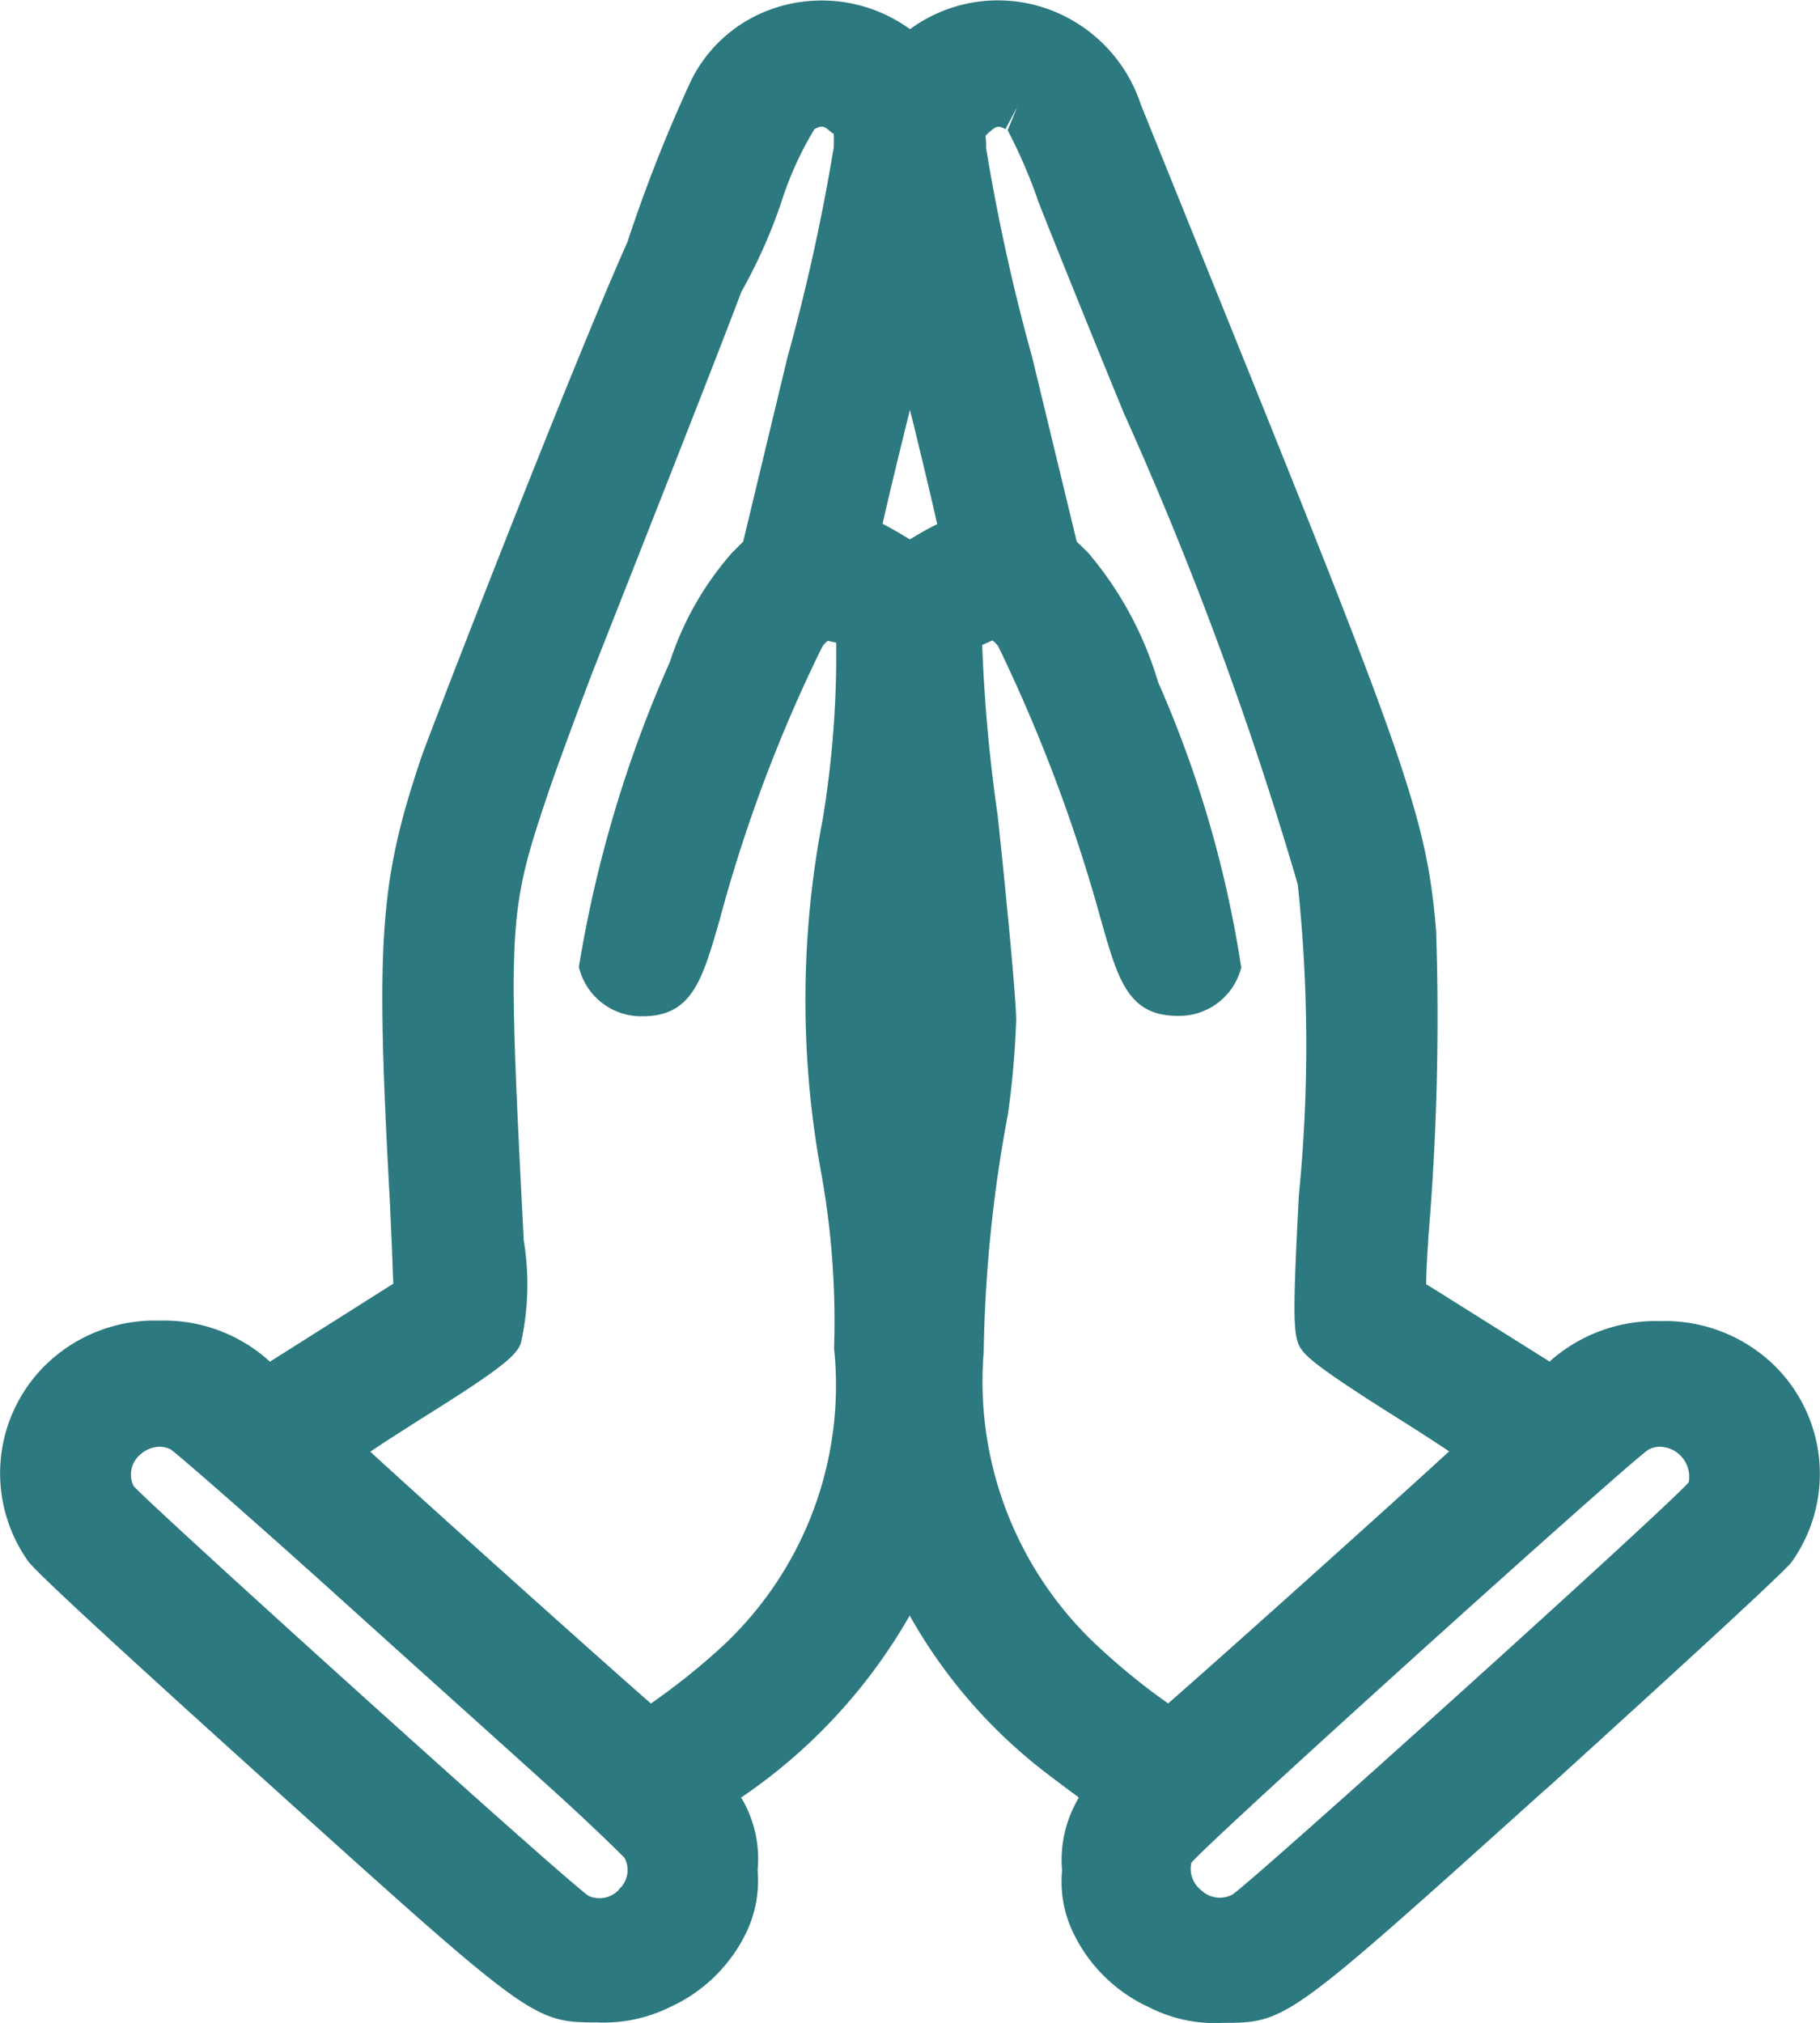
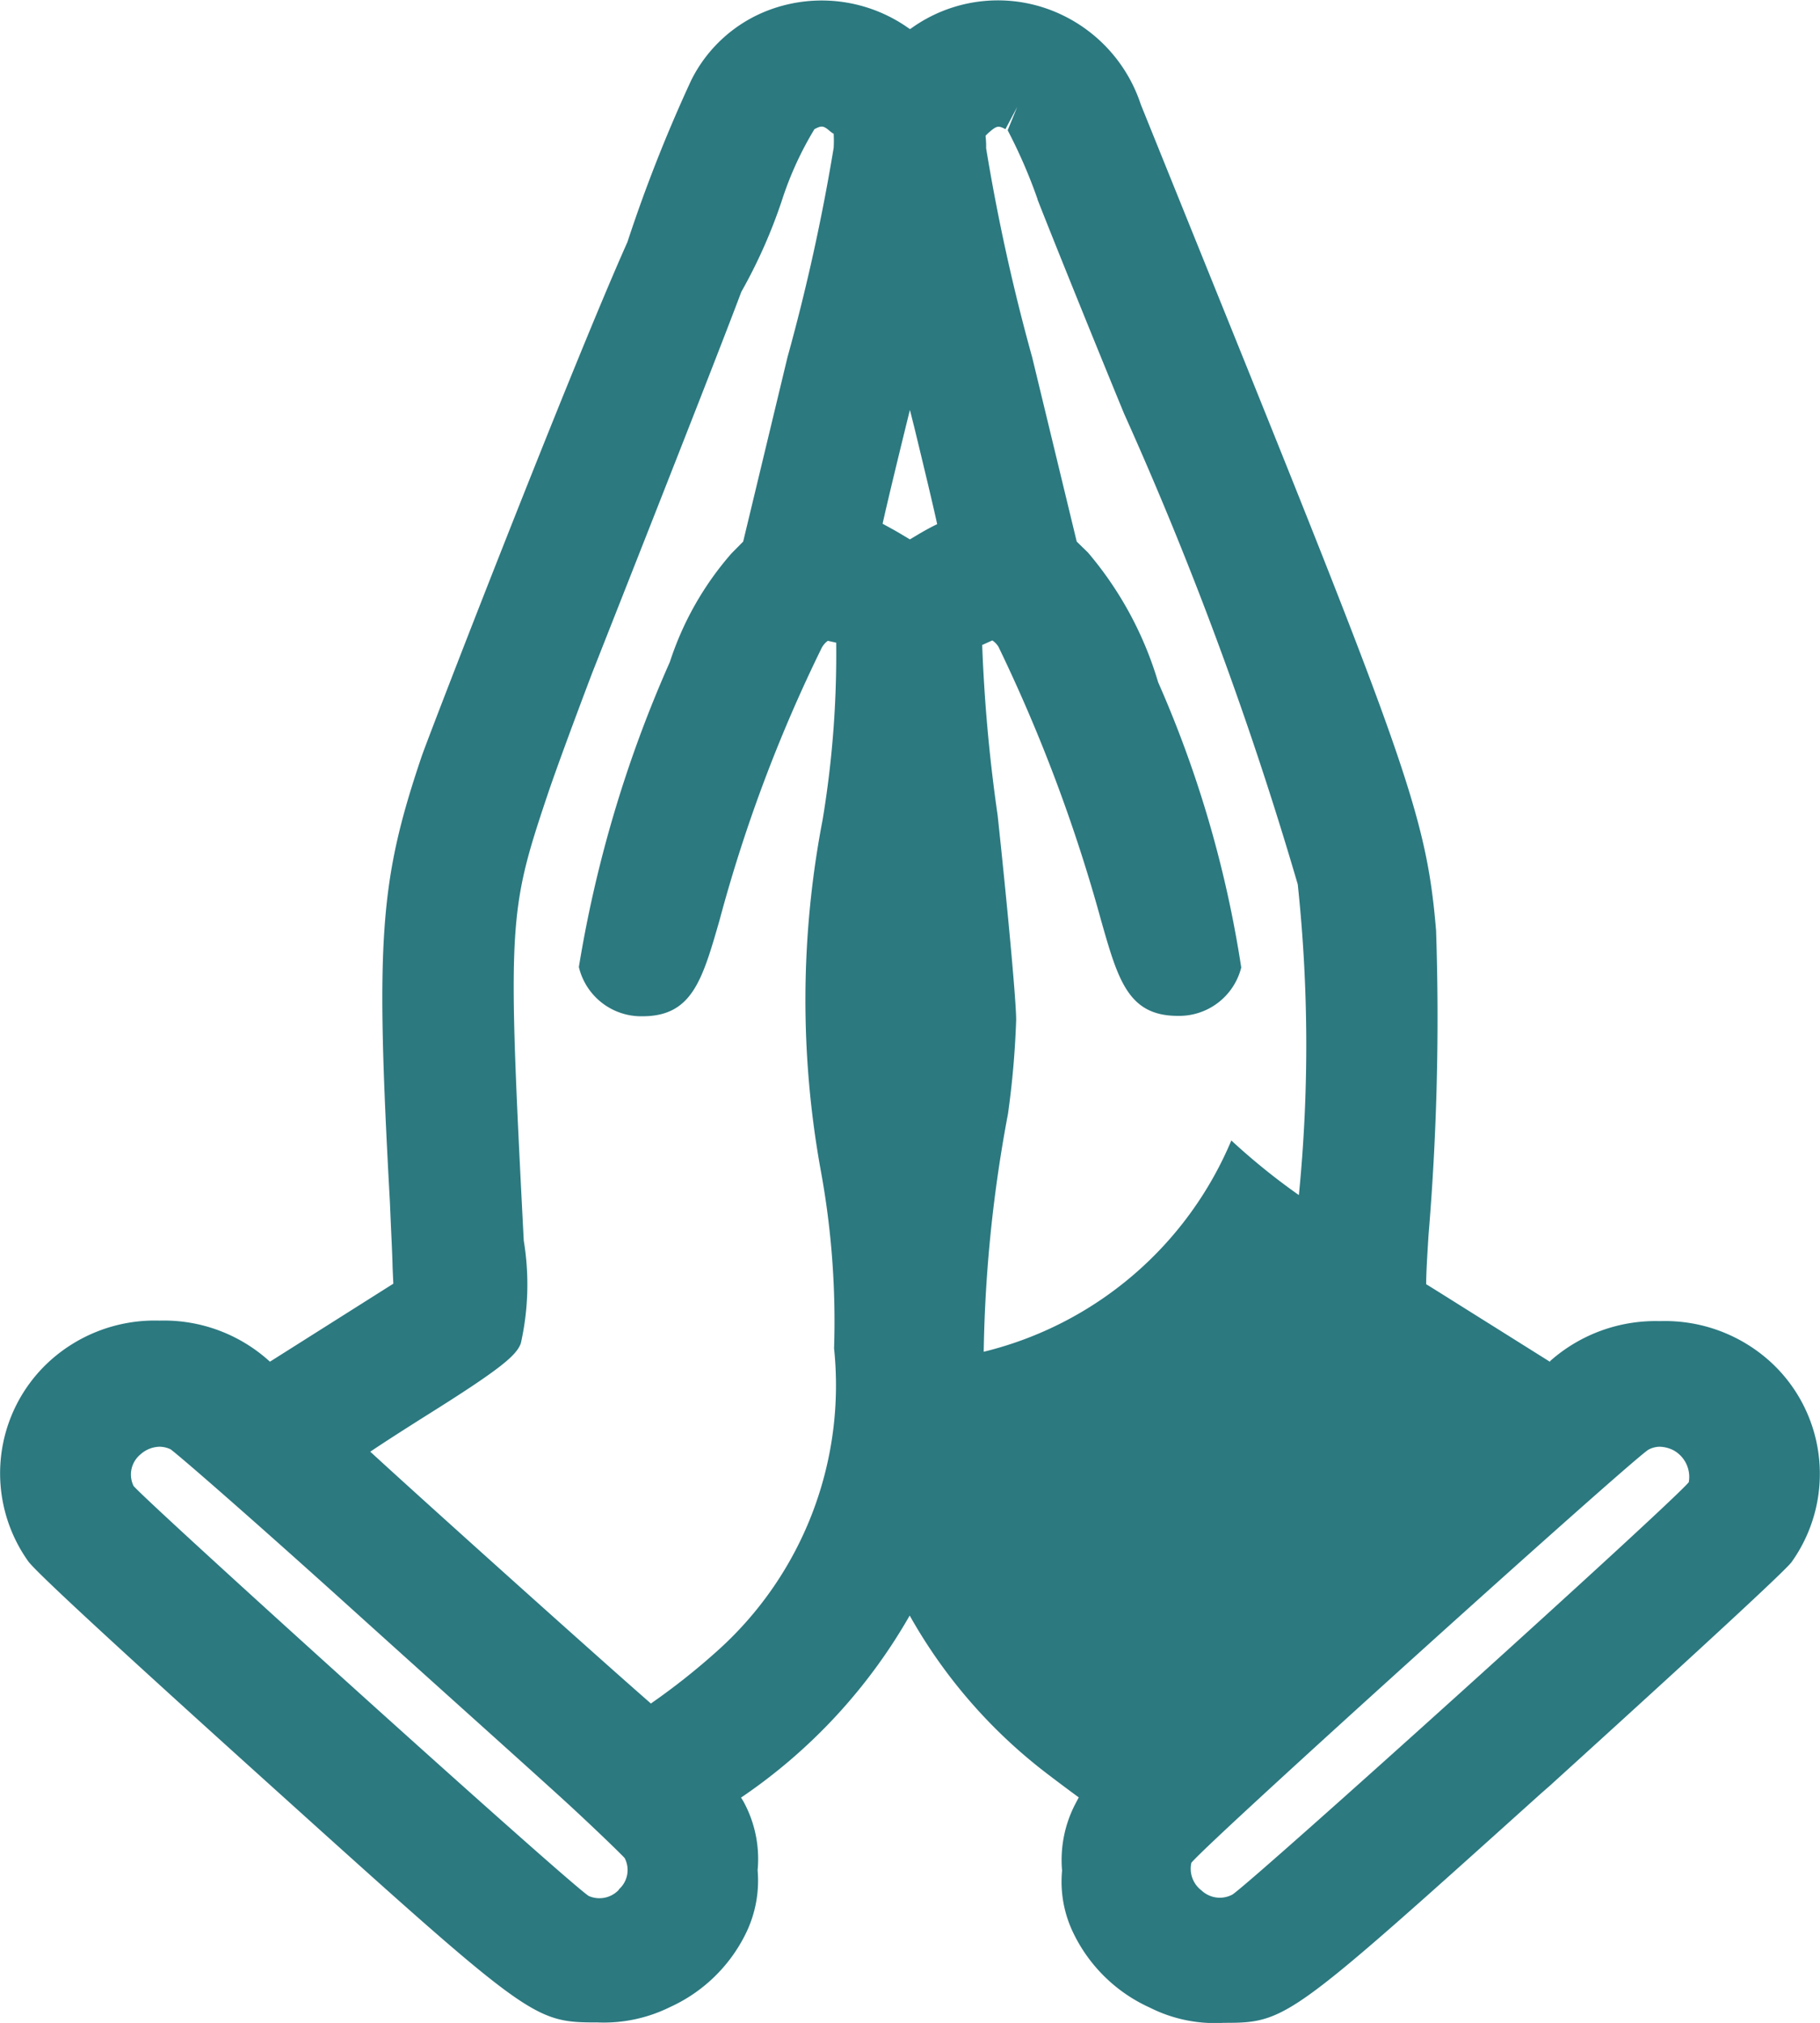
<svg xmlns="http://www.w3.org/2000/svg" id="Component_316_4" data-name="Component 316 – 4" width="18" height="20.001" viewBox="0 0 18 20.001">
-   <path id="Path_60106" data-name="Path 60106" d="M21.187,15.515a1.551,1.551,0,0,0-1.1-.408,1.572,1.572,0,0,0-1.084.394L19,15.509l-.585-.367c-.275-.172-.52-.327-.639-.4,0-.11.011-.286.023-.481a25.926,25.926,0,0,0,.075-3.016c-.09-1.072-.275-1.616-1.973-5.822l-.947-2.344a1.5,1.5,0,0,0-.926-.947,1.468,1.468,0,0,0-1.335.186l-.022.015-.022-.015a1.486,1.486,0,0,0-1.358-.179,1.414,1.414,0,0,0-.784.7,14.836,14.836,0,0,0-.631,1.6C9.317,5.69,7.926,9.278,7.84,9.527c-.415,1.23-.456,1.806-.313,4.4l.011.256c.007.147.014.3.016.4l.007.154-1.22.771-.007-.006a1.554,1.554,0,0,0-1.086-.4,1.547,1.547,0,0,0-1.092.406,1.5,1.5,0,0,0-.207,1.972c.069.1.872.842,2.424,2.241,2.551,2.3,2.573,2.32,3.208,2.32a1.476,1.476,0,0,0,.717-.152,1.547,1.547,0,0,0,.749-.727,1.189,1.189,0,0,0,.117-.626,1.184,1.184,0,0,0-.141-.681L11,19.818a5.418,5.418,0,0,0,1.668-1.8,5.119,5.119,0,0,0,1.367,1.57c.11.084.223.168.305.228l-.025.048a1.2,1.2,0,0,0-.14.676,1.162,1.162,0,0,0,.116.626,1.546,1.546,0,0,0,.751.728,1.427,1.427,0,0,0,.729.151c.621,0,.644-.021,3.142-2.269L19,19.7c.377-.343,2.267-2.055,2.388-2.208A1.5,1.5,0,0,0,21.187,15.515ZM20.373,16.7c-.207.244-4.268,3.907-4.512,4.076a.264.264,0,0,1-.307-.04.269.269,0,0,1-.1-.274c.2-.239,4.269-3.909,4.517-4.082a.238.238,0,0,1,.114-.031.321.321,0,0,1,.135.034h0A.3.3,0,0,1,20.373,16.7Zm-10.262,2.19c-.484-.422-2.19-1.952-2.778-2.492.132-.089.319-.209.544-.351.751-.47.9-.6.945-.72a2.651,2.651,0,0,0,.029-1.016c-.161-3.123-.154-3.246.23-4.392.087-.261.291-.81.447-1.221l.224-.568c.726-1.841,1.079-2.743,1.251-3.2a5.139,5.139,0,0,0,.4-.9,3.325,3.325,0,0,1,.323-.708c.069-.036.088-.036.15.017.02.017.039.03.04.027a1.252,1.252,0,0,1,0,.141,19.81,19.81,0,0,1-.457,2.071L11.021,7.4l-.115.116a3.07,3.07,0,0,0-.61,1.074,12.309,12.309,0,0,0-.9,3.016.634.634,0,0,0,.629.487c.489,0,.591-.355.761-.945a14.815,14.815,0,0,1,1.013-2.7.206.206,0,0,1,.059-.067l.083.018a9.978,9.978,0,0,1-.134,1.75,9.431,9.431,0,0,0-.015,3.488,8.244,8.244,0,0,1,.128,1.739,3.524,3.524,0,0,1-1.134,2.973A6.7,6.7,0,0,1,10.111,18.886Zm-.319,1.839a.263.263,0,0,1-.3.061c-.267-.186-4.33-3.857-4.5-4.053a.258.258,0,0,1,.068-.312.292.292,0,0,1,.187-.076.256.256,0,0,1,.112.026c.115.087.839.718,1.777,1.565s1.927,1.731,2.2,1.984.491.466.513.492A.255.255,0,0,1,9.792,20.725Zm4.14-16.712c.127.325.512,1.281.856,2.117a35.976,35.976,0,0,1,1.718,4.655,15.049,15.049,0,0,1,.011,3.072c-.061,1.163-.055,1.349,0,1.483.046.094.137.193.942.7.226.142.412.262.544.351-.588.54-2.295,2.071-2.779,2.492a6.472,6.472,0,0,1-.668-.54A3.575,3.575,0,0,1,13.4,15.41a13.783,13.783,0,0,1,.24-2.352,8.739,8.739,0,0,0,.081-.929c0-.2-.092-1.172-.183-2.021a15.893,15.893,0,0,1-.153-1.686l.1-.045a.194.194,0,0,1,.062.065,15.85,15.85,0,0,1,1.015,2.707c.167.586.268.94.757.94a.633.633,0,0,0,.628-.478,11.171,11.171,0,0,0-.822-2.821,3.522,3.522,0,0,0-.694-1.282L14.32,7.4,13.88,5.58a19.581,19.581,0,0,1-.456-2.069.867.867,0,0,0-.006-.123.4.4,0,0,1,.046-.044c.068-.058.085-.056.151-.022l.116-.219-.094.23A5.1,5.1,0,0,1,13.932,4.013Zm-.993,3.211c-.049.023-.107.054-.177.095l-.092.055-.092-.055c-.07-.042-.129-.072-.178-.1.053-.238.165-.7.27-1.125.014.053.027.108.042.166C12.816,6.693,12.9,7.044,12.939,7.224Z" transform="translate(-3.671 -2.045)" fill="#2c7980" />
+   <path id="Path_60106" data-name="Path 60106" d="M21.187,15.515a1.551,1.551,0,0,0-1.1-.408,1.572,1.572,0,0,0-1.084.394L19,15.509l-.585-.367c-.275-.172-.52-.327-.639-.4,0-.11.011-.286.023-.481a25.926,25.926,0,0,0,.075-3.016c-.09-1.072-.275-1.616-1.973-5.822l-.947-2.344a1.5,1.5,0,0,0-.926-.947,1.468,1.468,0,0,0-1.335.186l-.022.015-.022-.015a1.486,1.486,0,0,0-1.358-.179,1.414,1.414,0,0,0-.784.7,14.836,14.836,0,0,0-.631,1.6C9.317,5.69,7.926,9.278,7.84,9.527c-.415,1.23-.456,1.806-.313,4.4l.011.256c.007.147.014.3.016.4l.007.154-1.22.771-.007-.006a1.554,1.554,0,0,0-1.086-.4,1.547,1.547,0,0,0-1.092.406,1.5,1.5,0,0,0-.207,1.972c.069.1.872.842,2.424,2.241,2.551,2.3,2.573,2.32,3.208,2.32a1.476,1.476,0,0,0,.717-.152,1.547,1.547,0,0,0,.749-.727,1.189,1.189,0,0,0,.117-.626,1.184,1.184,0,0,0-.141-.681L11,19.818a5.418,5.418,0,0,0,1.668-1.8,5.119,5.119,0,0,0,1.367,1.57c.11.084.223.168.305.228l-.025.048a1.2,1.2,0,0,0-.14.676,1.162,1.162,0,0,0,.116.626,1.546,1.546,0,0,0,.751.728,1.427,1.427,0,0,0,.729.151c.621,0,.644-.021,3.142-2.269L19,19.7c.377-.343,2.267-2.055,2.388-2.208A1.5,1.5,0,0,0,21.187,15.515ZM20.373,16.7c-.207.244-4.268,3.907-4.512,4.076a.264.264,0,0,1-.307-.04.269.269,0,0,1-.1-.274c.2-.239,4.269-3.909,4.517-4.082a.238.238,0,0,1,.114-.031.321.321,0,0,1,.135.034h0A.3.3,0,0,1,20.373,16.7Zm-10.262,2.19c-.484-.422-2.19-1.952-2.778-2.492.132-.089.319-.209.544-.351.751-.47.9-.6.945-.72a2.651,2.651,0,0,0,.029-1.016c-.161-3.123-.154-3.246.23-4.392.087-.261.291-.81.447-1.221l.224-.568c.726-1.841,1.079-2.743,1.251-3.2a5.139,5.139,0,0,0,.4-.9,3.325,3.325,0,0,1,.323-.708c.069-.036.088-.036.15.017.02.017.039.03.04.027a1.252,1.252,0,0,1,0,.141,19.81,19.81,0,0,1-.457,2.071L11.021,7.4l-.115.116a3.07,3.07,0,0,0-.61,1.074,12.309,12.309,0,0,0-.9,3.016.634.634,0,0,0,.629.487c.489,0,.591-.355.761-.945a14.815,14.815,0,0,1,1.013-2.7.206.206,0,0,1,.059-.067l.083.018a9.978,9.978,0,0,1-.134,1.75,9.431,9.431,0,0,0-.015,3.488,8.244,8.244,0,0,1,.128,1.739,3.524,3.524,0,0,1-1.134,2.973A6.7,6.7,0,0,1,10.111,18.886Zm-.319,1.839a.263.263,0,0,1-.3.061c-.267-.186-4.33-3.857-4.5-4.053a.258.258,0,0,1,.068-.312.292.292,0,0,1,.187-.076.256.256,0,0,1,.112.026c.115.087.839.718,1.777,1.565s1.927,1.731,2.2,1.984.491.466.513.492A.255.255,0,0,1,9.792,20.725Zm4.14-16.712c.127.325.512,1.281.856,2.117a35.976,35.976,0,0,1,1.718,4.655,15.049,15.049,0,0,1,.011,3.072a6.472,6.472,0,0,1-.668-.54A3.575,3.575,0,0,1,13.4,15.41a13.783,13.783,0,0,1,.24-2.352,8.739,8.739,0,0,0,.081-.929c0-.2-.092-1.172-.183-2.021a15.893,15.893,0,0,1-.153-1.686l.1-.045a.194.194,0,0,1,.062.065,15.85,15.85,0,0,1,1.015,2.707c.167.586.268.94.757.94a.633.633,0,0,0,.628-.478,11.171,11.171,0,0,0-.822-2.821,3.522,3.522,0,0,0-.694-1.282L14.32,7.4,13.88,5.58a19.581,19.581,0,0,1-.456-2.069.867.867,0,0,0-.006-.123.4.4,0,0,1,.046-.044c.068-.058.085-.056.151-.022l.116-.219-.094.23A5.1,5.1,0,0,1,13.932,4.013Zm-.993,3.211c-.049.023-.107.054-.177.095l-.092.055-.092-.055c-.07-.042-.129-.072-.178-.1.053-.238.165-.7.27-1.125.014.053.027.108.042.166C12.816,6.693,12.9,7.044,12.939,7.224Z" transform="translate(-3.671 -2.045)" fill="#2c7980" />
</svg>